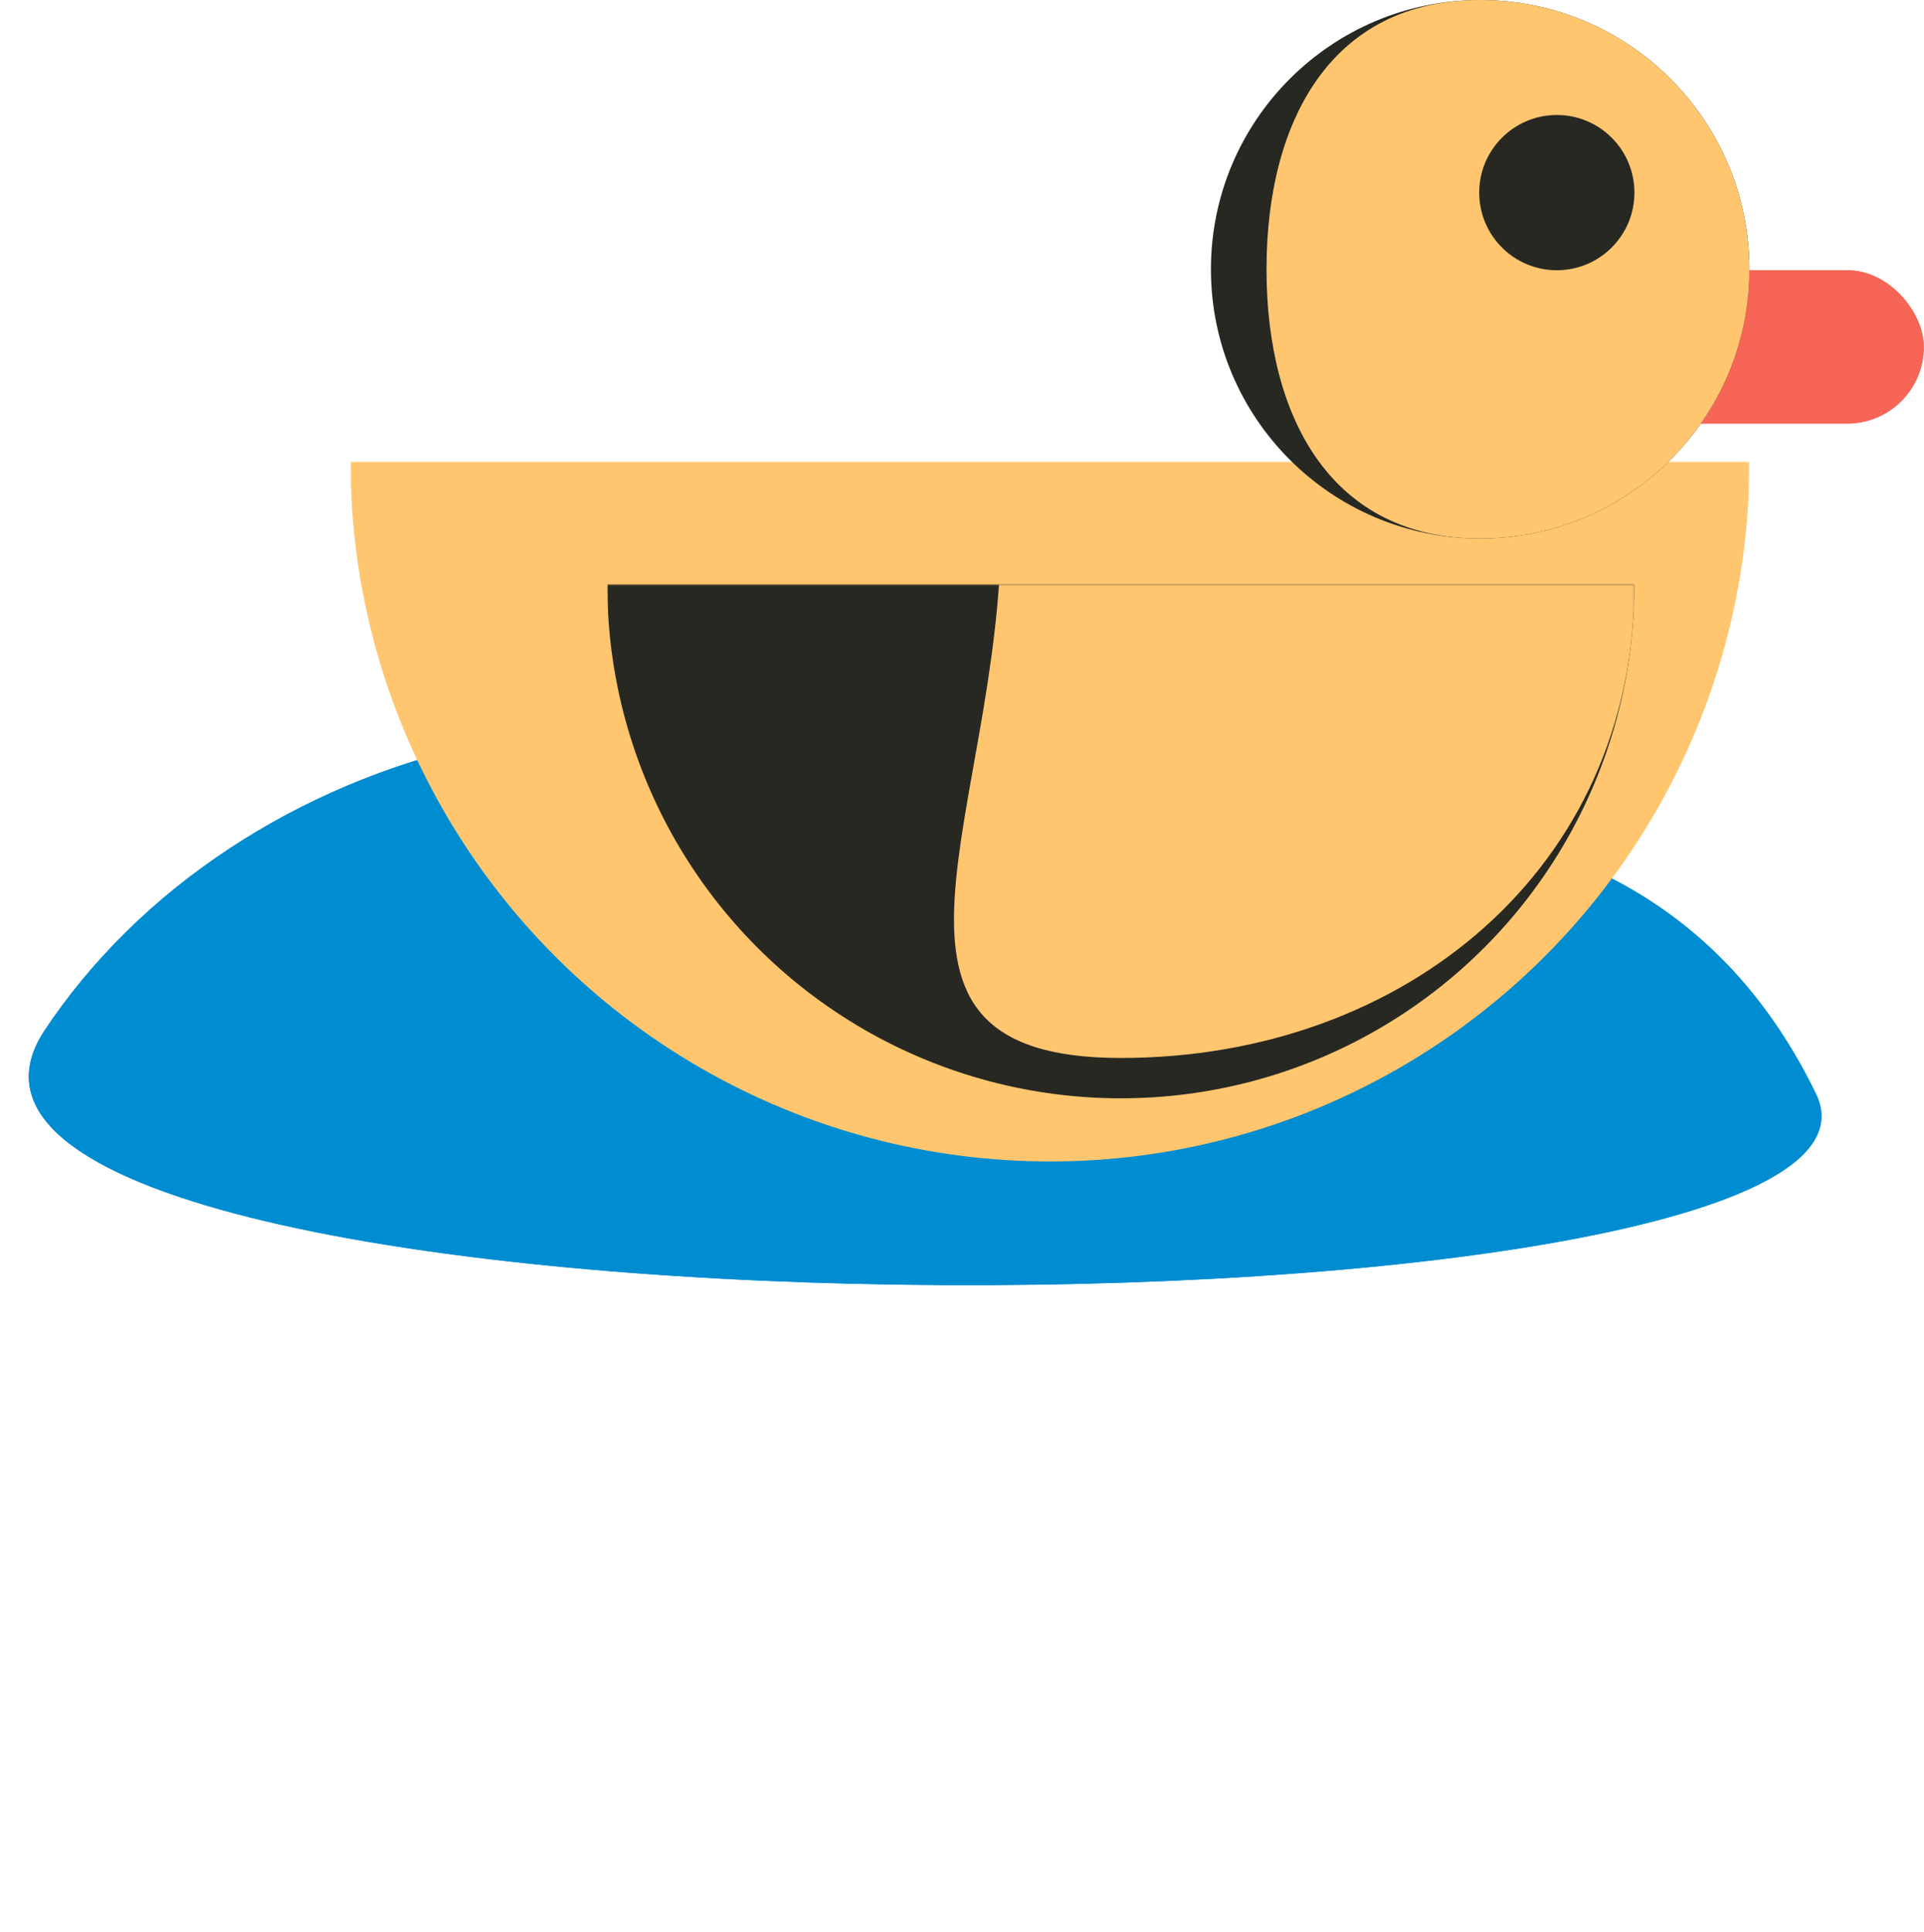
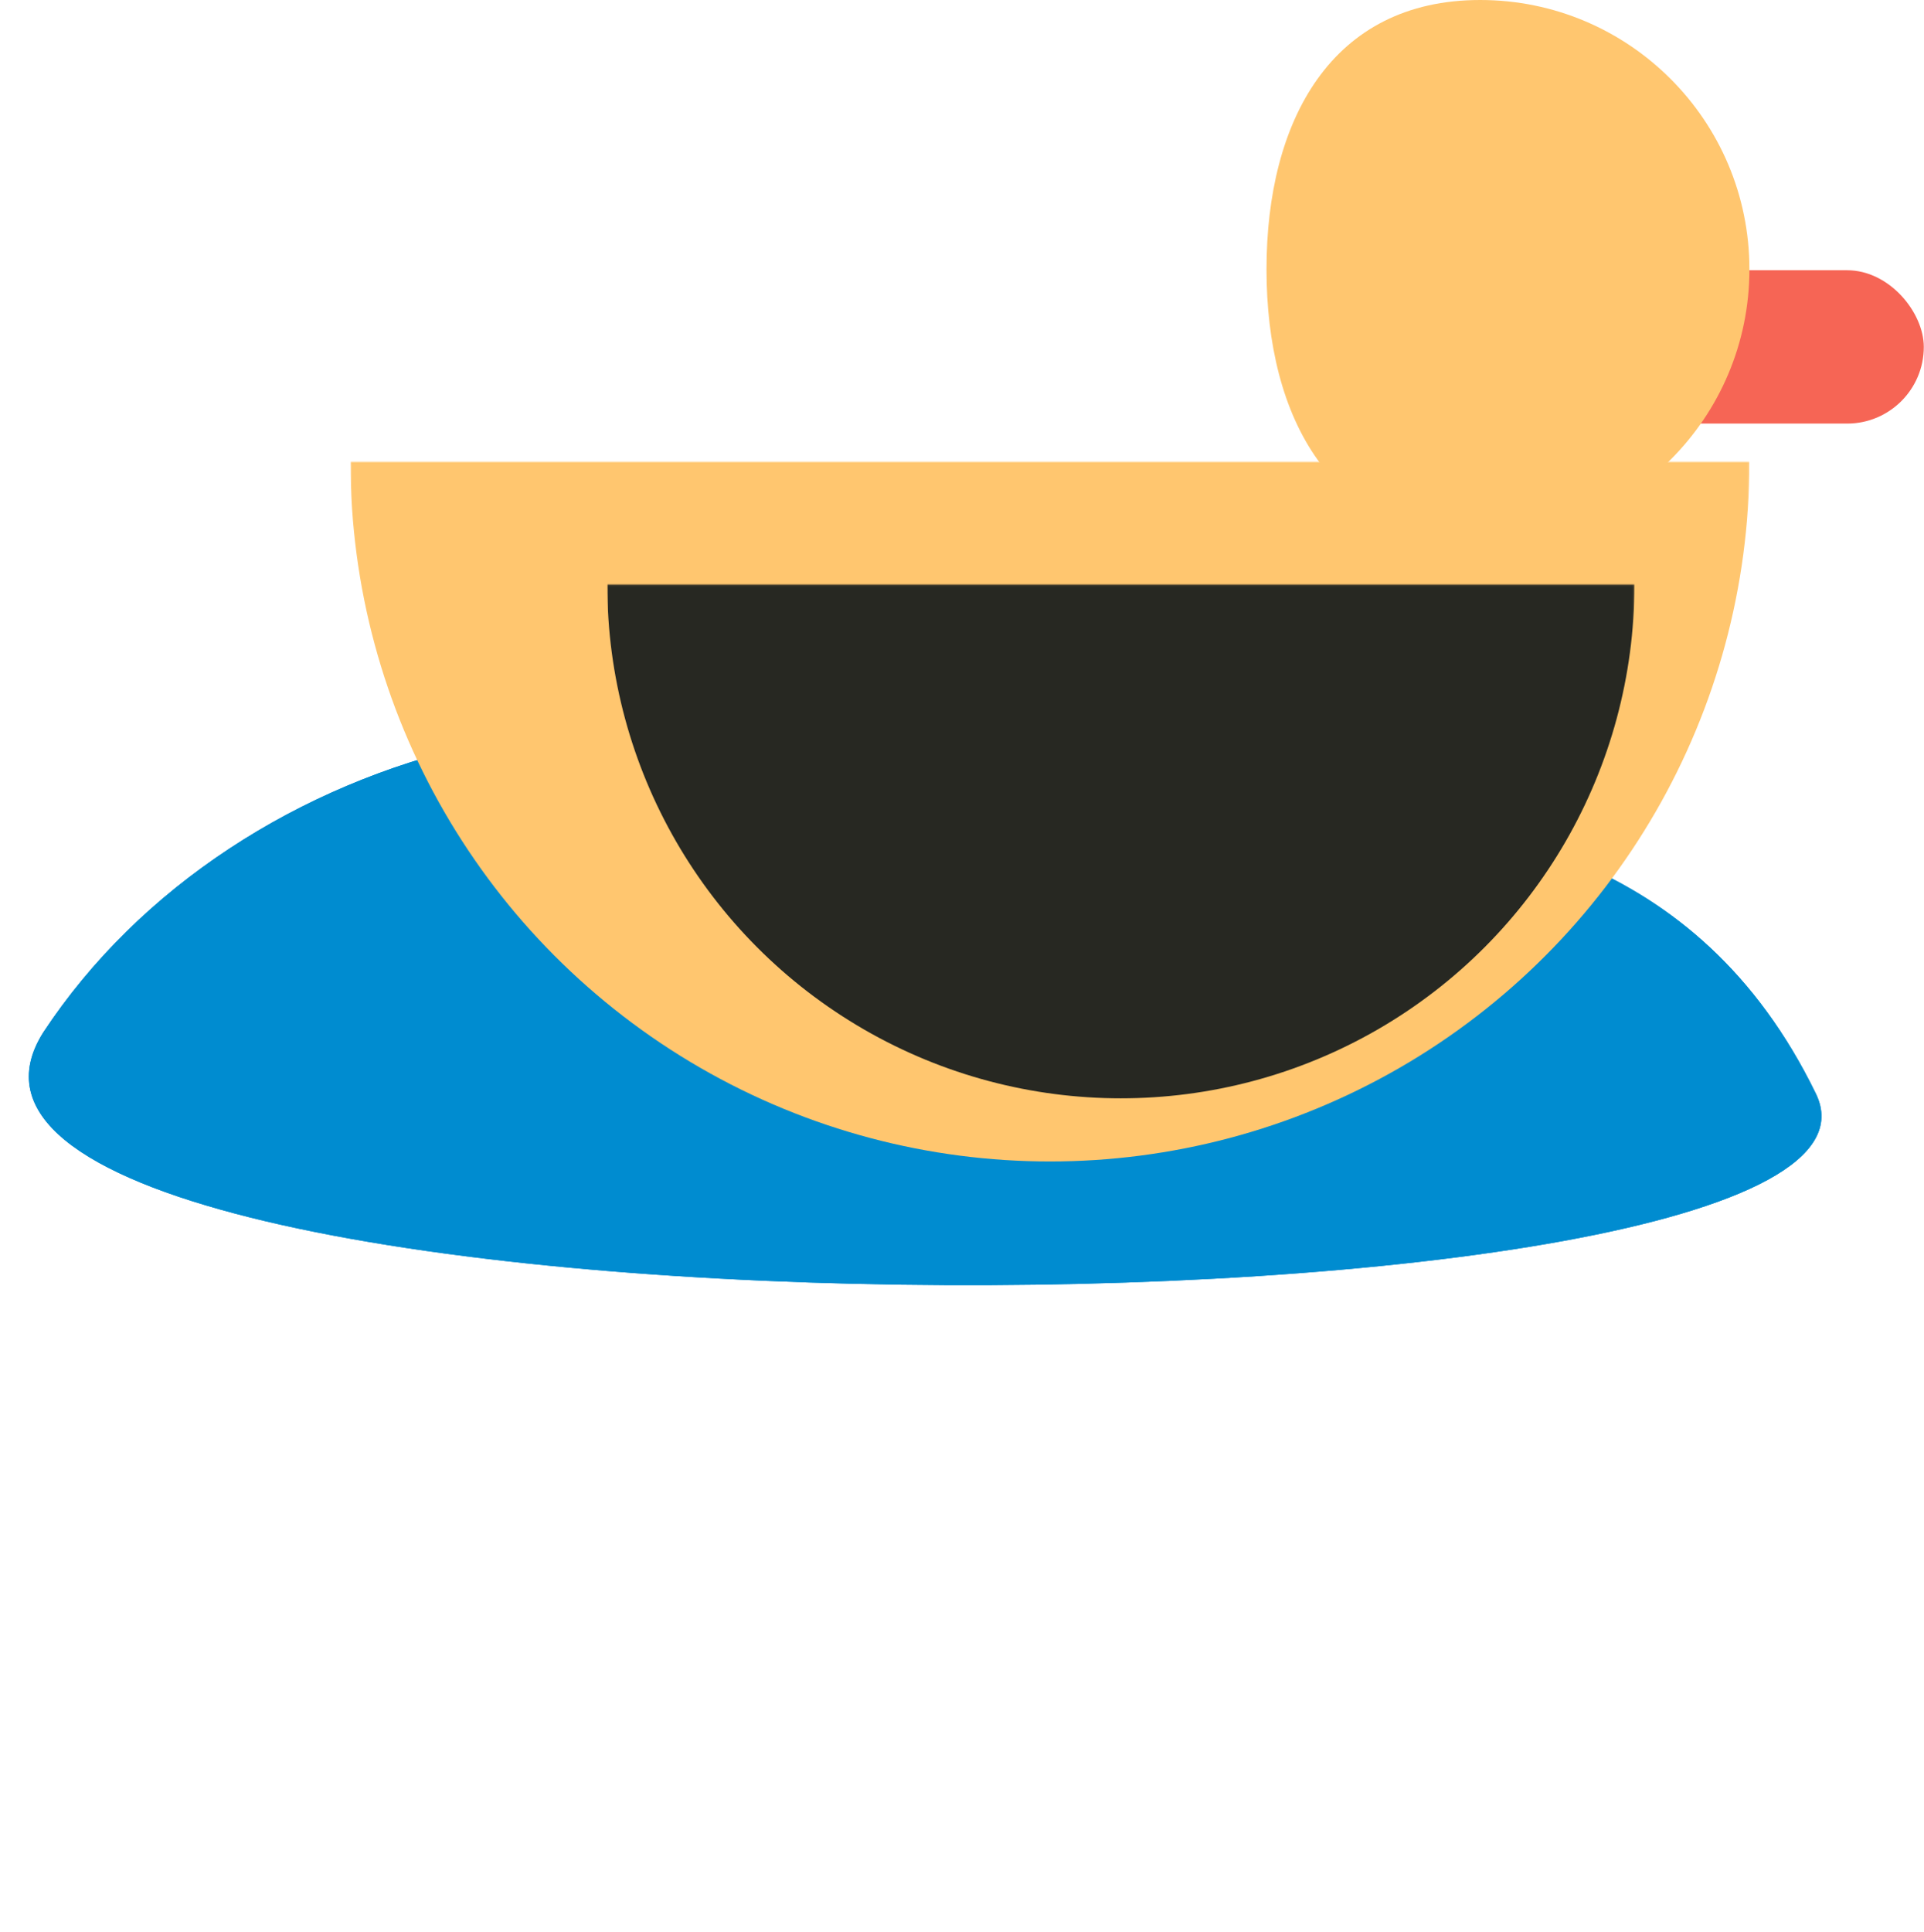
<svg xmlns="http://www.w3.org/2000/svg" width="1004" height="1008" viewBox="0 0 1004 1008" fill="none">
-   <rect x="753.898" y="141" width="250" height="80" rx="40" fill="#F66555" />
  <path d="M22.567 538.656C122.868 386.526 355.4 325.262 526.99 433.667C698.58 542.071 748.589 330.379 595.717 338.586C487.312 510.176 823.322 315.047 947.603 570.667C1014.07 707.385 -85.837 710.246 22.567 538.656Z" fill="#008CD0" />
  <rect x="753.898" y="141" width="250" height="80" rx="40" fill="#F66555" />
  <path d="M22.567 538.656C122.868 386.526 355.4 325.262 526.99 433.667C698.58 542.071 748.589 330.379 595.717 338.586C487.312 510.176 823.322 315.047 947.603 570.667C1014.07 707.385 -85.837 710.246 22.567 538.656Z" fill="#008CD0" />
  <mask id="mask0" mask-type="alpha" maskUnits="userSpaceOnUse" x="182" y="241" width="731" height="482">
    <rect x="182.898" y="241" width="730" height="482" fill="#FFC66F" />
  </mask>
  <g mask="url(#mask0)">
    <circle cx="547.898" cy="241" r="365" fill="#FFC66F" />
  </g>
  <mask id="mask1" mask-type="alpha" maskUnits="userSpaceOnUse" x="316" y="305" width="537" height="354">
    <rect x="316.898" y="305.047" width="536" height="353.907" fill="#272822" />
  </mask>
  <g mask="url(#mask1)">
    <circle cx="584.898" cy="305.047" r="268" fill="#272822" />
  </g>
  <mask id="mask2" mask-type="alpha" maskUnits="userSpaceOnUse" x="316" y="305" width="537" height="354">
    <rect x="316.898" y="305.047" width="536" height="353.907" fill="#FFC66F" />
  </mask>
  <g mask="url(#mask2)">
-     <path d="M852.898 305.047C852.898 453.059 732.91 552 584.898 552C436.886 552 522.398 423.012 522.398 275C522.398 126.988 436.886 37.047 584.898 37.047C732.91 37.047 852.898 157.034 852.898 305.047Z" fill="#FFC66F" />
-   </g>
-   <circle cx="772.398" cy="140.5" r="140.5" fill="#272822" />
+     </g>
  <path d="M912.898 140.5C912.898 218.096 849.994 281 772.398 281C694.802 281 660.898 218.096 660.898 140.5C660.898 62.904 694.802 0 772.398 0C849.994 0 912.898 62.904 912.898 140.5Z" fill="#FFC66F" />
-   <circle cx="812.398" cy="100.5" r="40.5" fill="#272822" />
</svg>